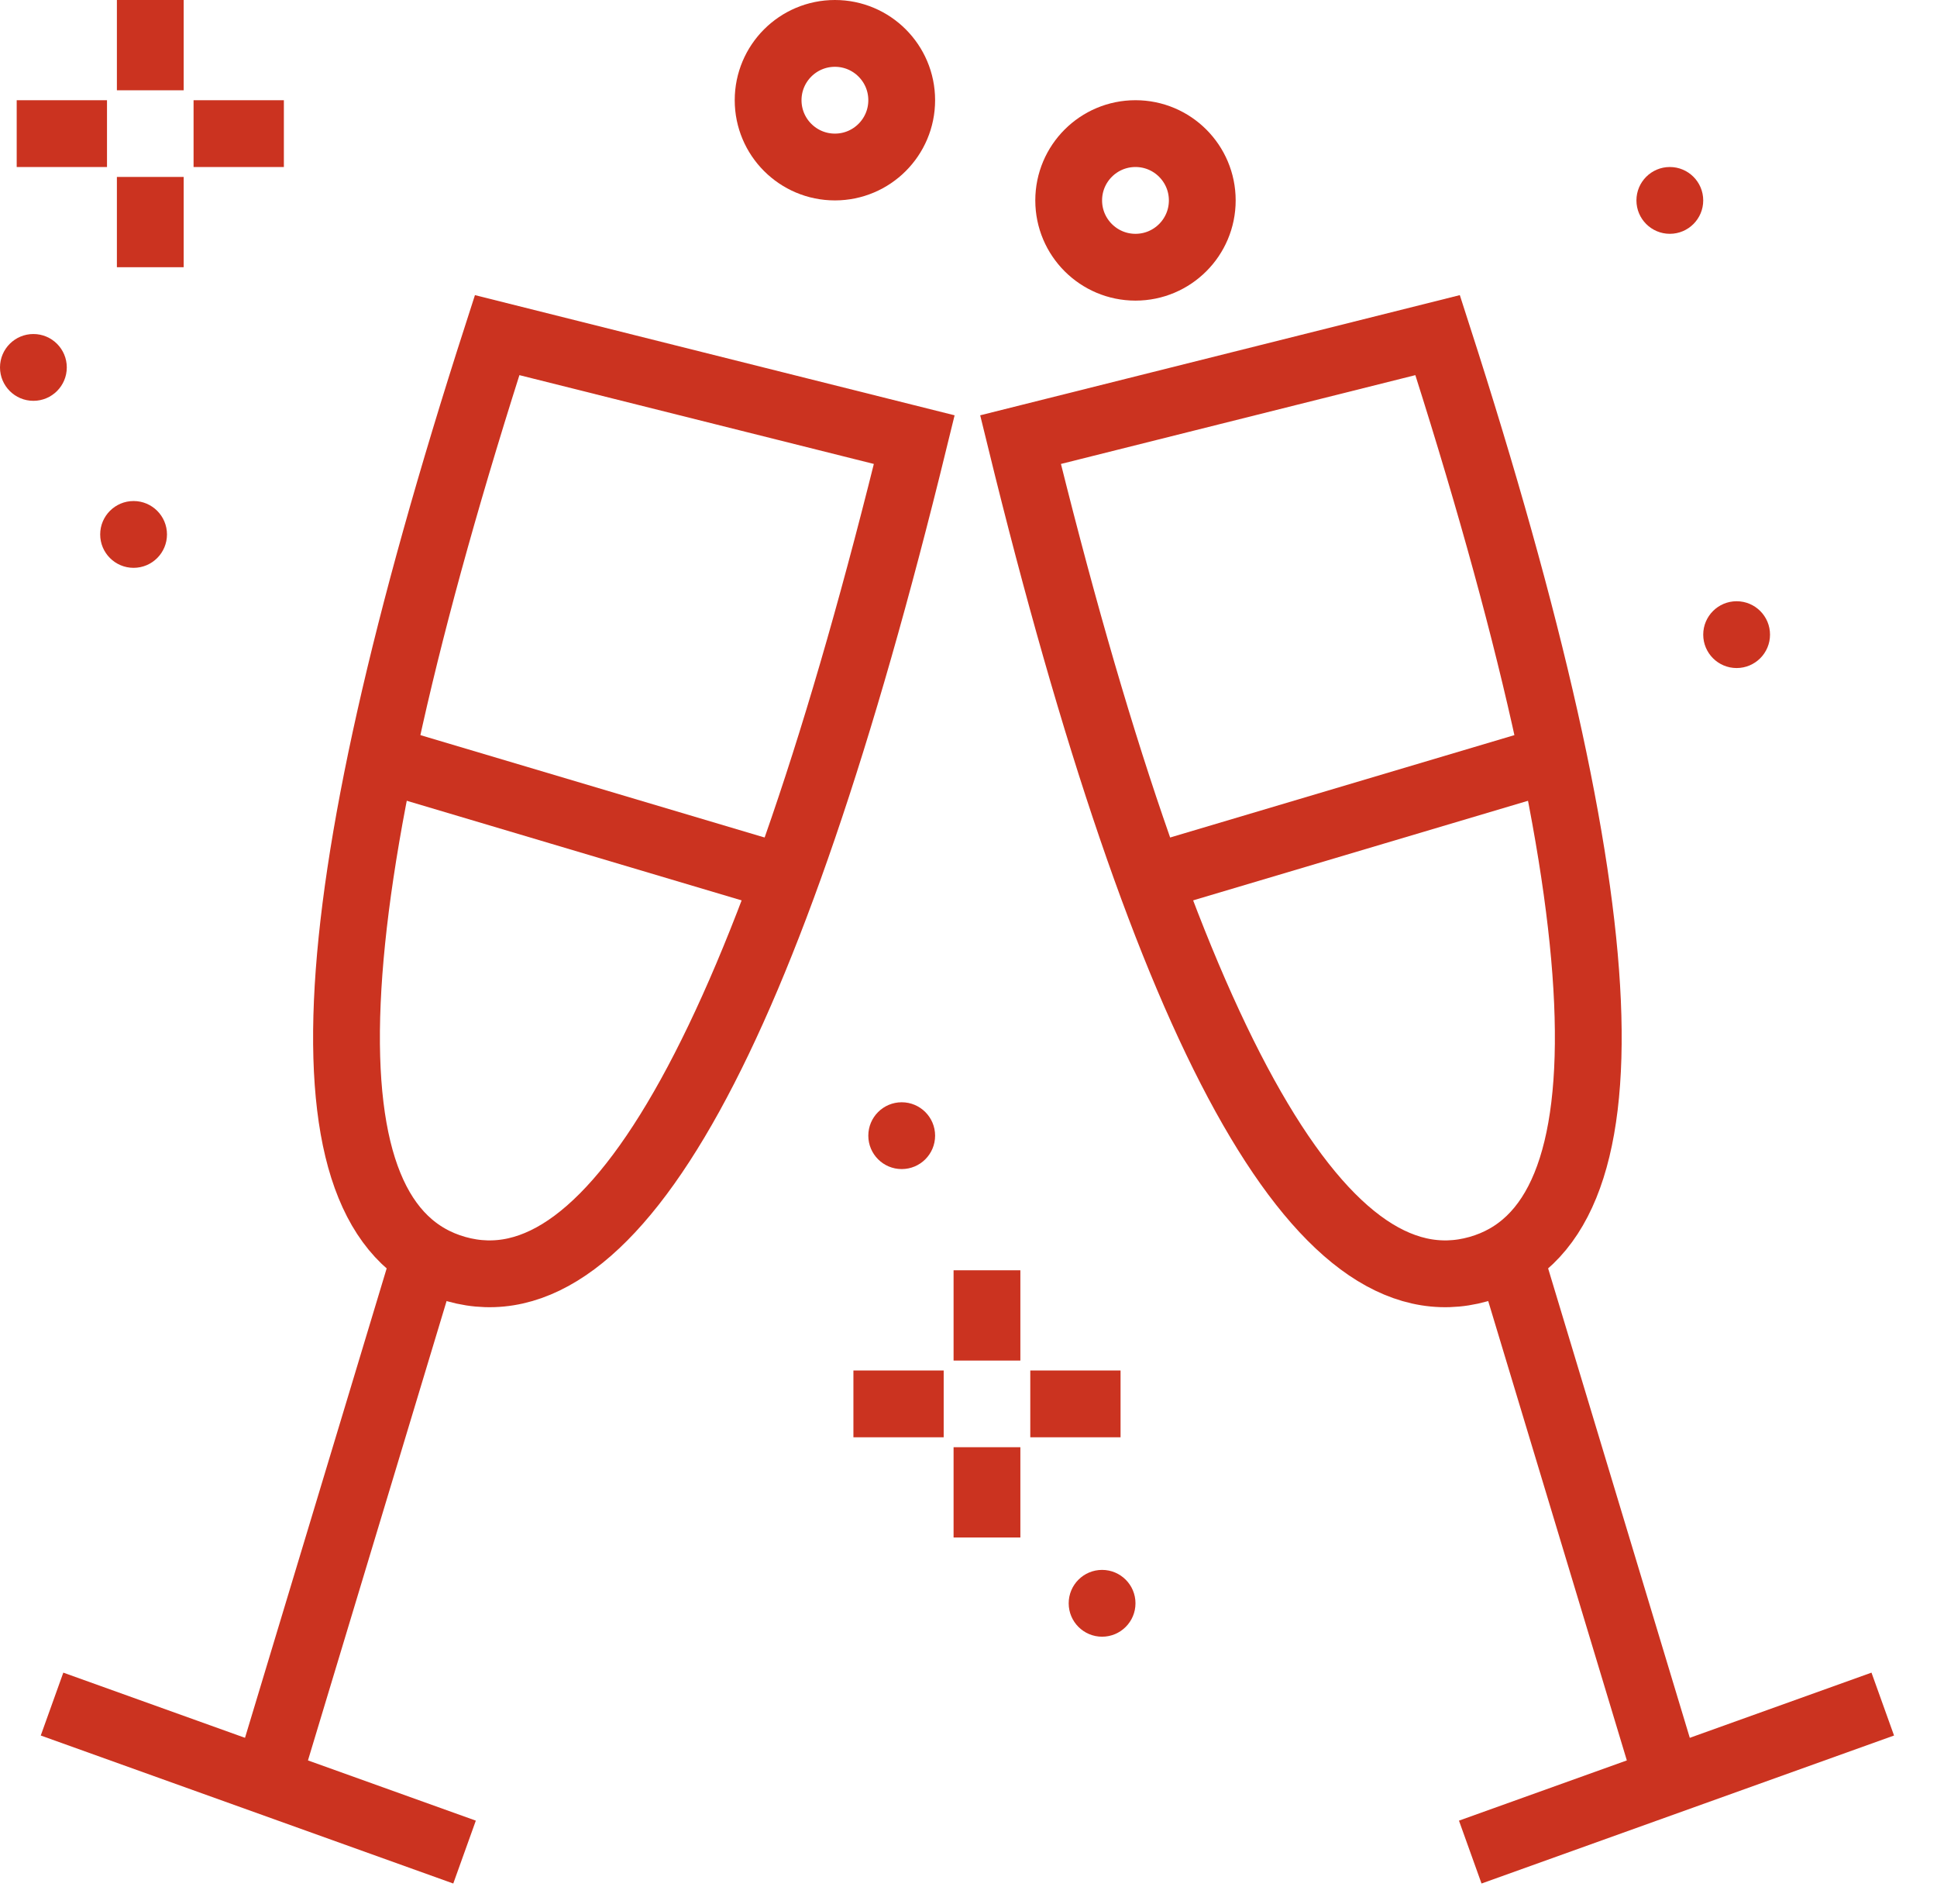
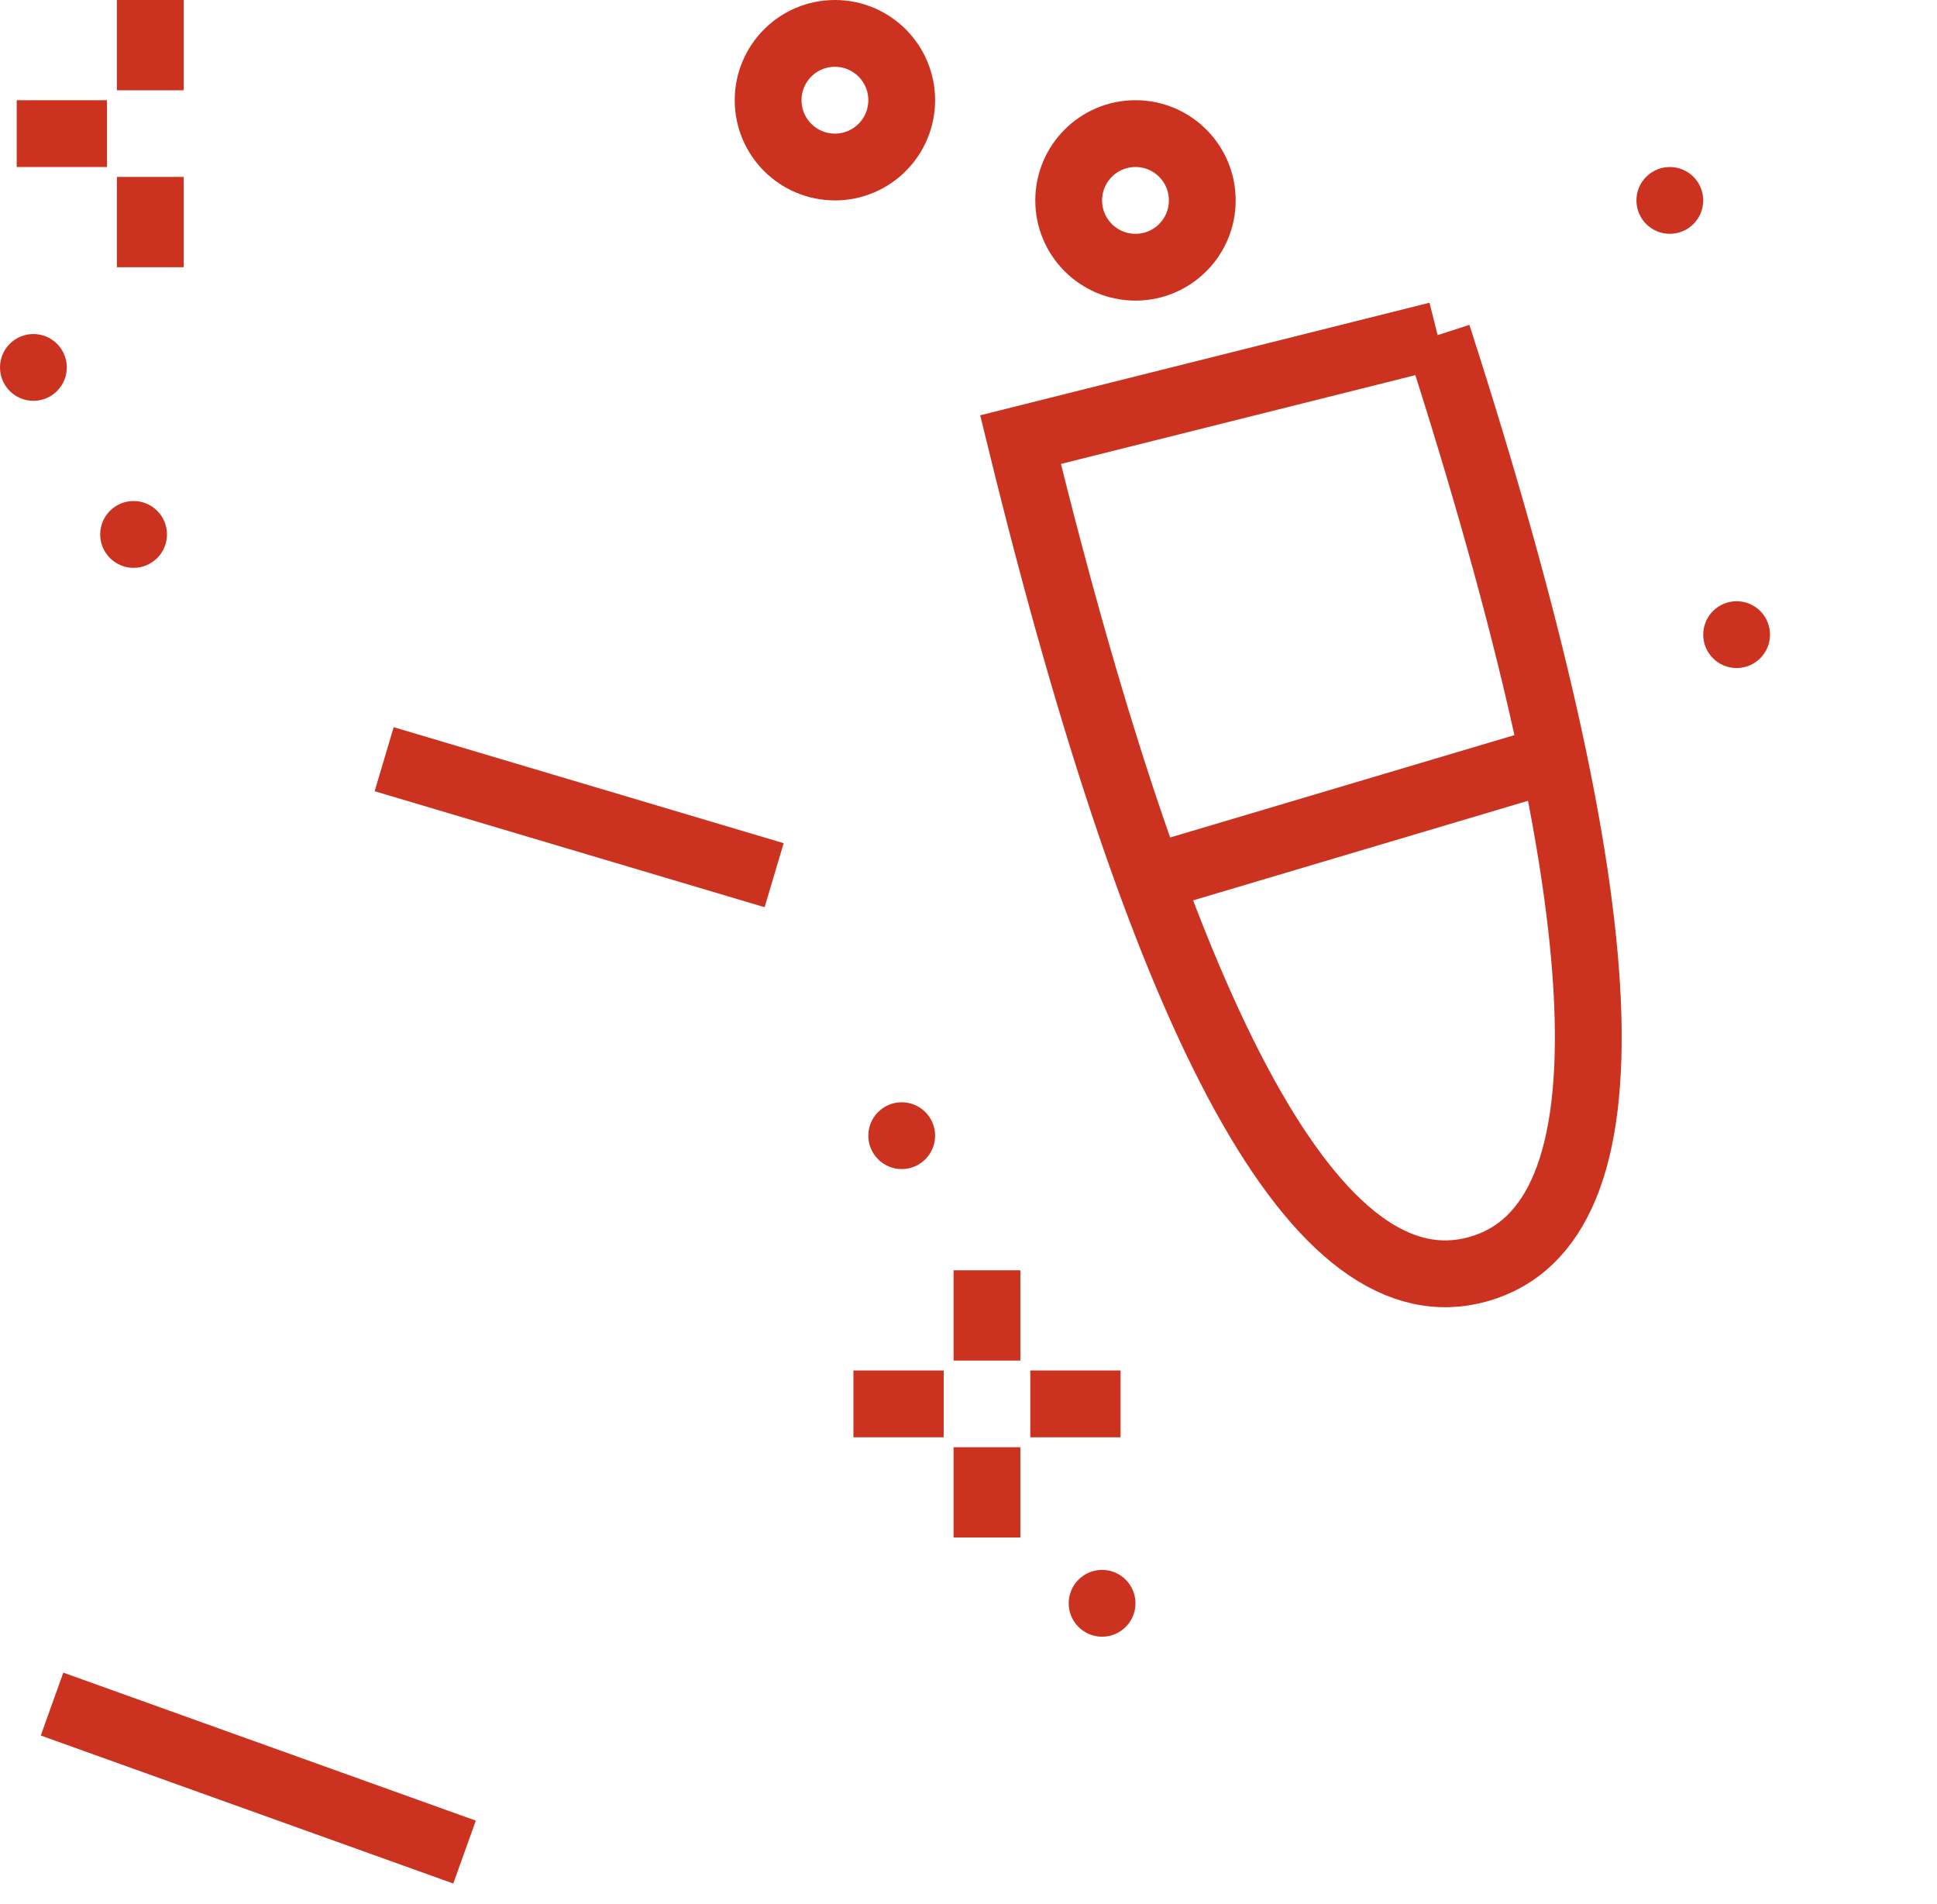
<svg xmlns="http://www.w3.org/2000/svg" width="58px" height="57px" viewBox="0 0 58 57" version="1.1">
  <title>Group 12@2x</title>
  <g id="Gewinnspiel-Landingpage" stroke="none" stroke-width="1" fill="none" fill-rule="evenodd">
    <g id="Gewinnspiel-Landingpage_V3" transform="translate(-1333, -1039)">
      <g id="Group-12" transform="translate(1333, 1039)">
        <g id="Group-19">
          <rect id="Rectangle" x="0" y="0" width="58" height="57" />
-           <path d="M14.886,10.033 L27.376,13.162 C22.995,31.062 18.425,39.339 13.664,37.995 C8.904,36.65 9.311,27.33 14.886,10.033 Z" id="Path-7" stroke="#CB3320" stroke-width="2" />
          <line x1="11.503" y1="22.729" x2="23.18" y2="26.202" id="Path-8" stroke="#CB3320" stroke-width="2" />
-           <line x1="12.766" y1="37.499" x2="8.042" y2="53.15" id="Path-9" stroke="#CB3320" stroke-width="2" />
          <circle id="Oval-Copy-5" fill="#CB3320" cx="27" cy="34" r="1" />
          <circle id="Oval-Copy-6" fill="#CB3320" cx="4" cy="16" r="1" />
          <circle id="Oval-Copy-7" fill="#CB3320" cx="1" cy="11" r="1" />
          <line x1="29.553" y1="40.733" x2="29.553" y2="38.03" id="Path-11" stroke="#CB3320" stroke-width="2" />
          <line x1="29.553" y1="46.03" x2="29.553" y2="43.327" id="Path-11-Copy" stroke="#CB3320" stroke-width="2" />
          <line x1="26.905" y1="43.381" x2="26.905" y2="40.678" id="Path-11-Copy-2" stroke="#CB3320" stroke-width="2" transform="translate(26.905, 42.03) rotate(90) translate(-26.905, -42.03) " />
          <line x1="4.5" y1="8" x2="4.5" y2="5.297" id="Path-11-Copy" stroke="#CB3320" stroke-width="2" />
        </g>
        <g id="Group-6" transform="translate(1.558, 10.033)" stroke="#CB3320" stroke-width="2">
          <line x1="0" y1="40.984" x2="12.352" y2="45.415" id="Path-10" />
        </g>
        <g id="Group-6" transform="translate(43.467, 32.741) scale(-1, 1) translate(-43.467, -32.741) translate(30.558, 10.033)" stroke="#CB3320" stroke-width="2">
-           <path d="M13.329,4.54747351e-13 L25.818,3.129 C21.438,21.028 16.867,29.306 12.107,27.962 C7.346,26.617 7.753,17.297 13.329,4.54747351e-13 Z" id="Path-7" />
+           <path d="M13.329,4.54747351e-13 L25.818,3.129 C21.438,21.028 16.867,29.306 12.107,27.962 C7.346,26.617 7.753,17.297 13.329,4.54747351e-13 " id="Path-7" />
          <line x1="9.945" y1="12.696" x2="21.622" y2="16.168" id="Path-8" />
-           <line x1="11.208" y1="27.466" x2="6.484" y2="43.117" id="Path-9" />
-           <line x1="0" y1="40.984" x2="12.352" y2="45.415" id="Path-10" />
        </g>
        <circle id="Oval" stroke="#CB3320" stroke-width="2" cx="25" cy="3" r="2" />
        <circle id="Oval-Copy" stroke="#CB3320" stroke-width="2" cx="34" cy="6" r="2" />
        <circle id="Oval-Copy-2" fill="#CB3320" cx="50" cy="6" r="1" />
        <circle id="Oval-Copy-3" fill="#CB3320" cx="52" cy="19" r="1" />
        <circle id="Oval-Copy-4" fill="#CB3320" cx="33" cy="48" r="1" />
        <line x1="32.201" y1="43.381" x2="32.201" y2="40.678" id="Path-11-Copy-3" stroke="#CB3320" stroke-width="2" transform="translate(32.201, 42.03) rotate(90) translate(-32.201, -42.03) " />
        <g id="Group-7" transform="translate(0.5, 0)" stroke="#CB3320" stroke-width="2">
          <line x1="4" y1="2.703" x2="4" y2="-7.55085455e-17" id="Path-11" />
          <line x1="1.352" y1="5.352" x2="1.352" y2="2.648" id="Path-11-Copy-2" transform="translate(1.352, 4) rotate(90) translate(-1.352, -4) " />
-           <line x1="6.648" y1="5.352" x2="6.648" y2="2.648" id="Path-11-Copy-3" transform="translate(6.648, 4) rotate(90) translate(-6.648, -4) " />
        </g>
      </g>
    </g>
  </g>
</svg>